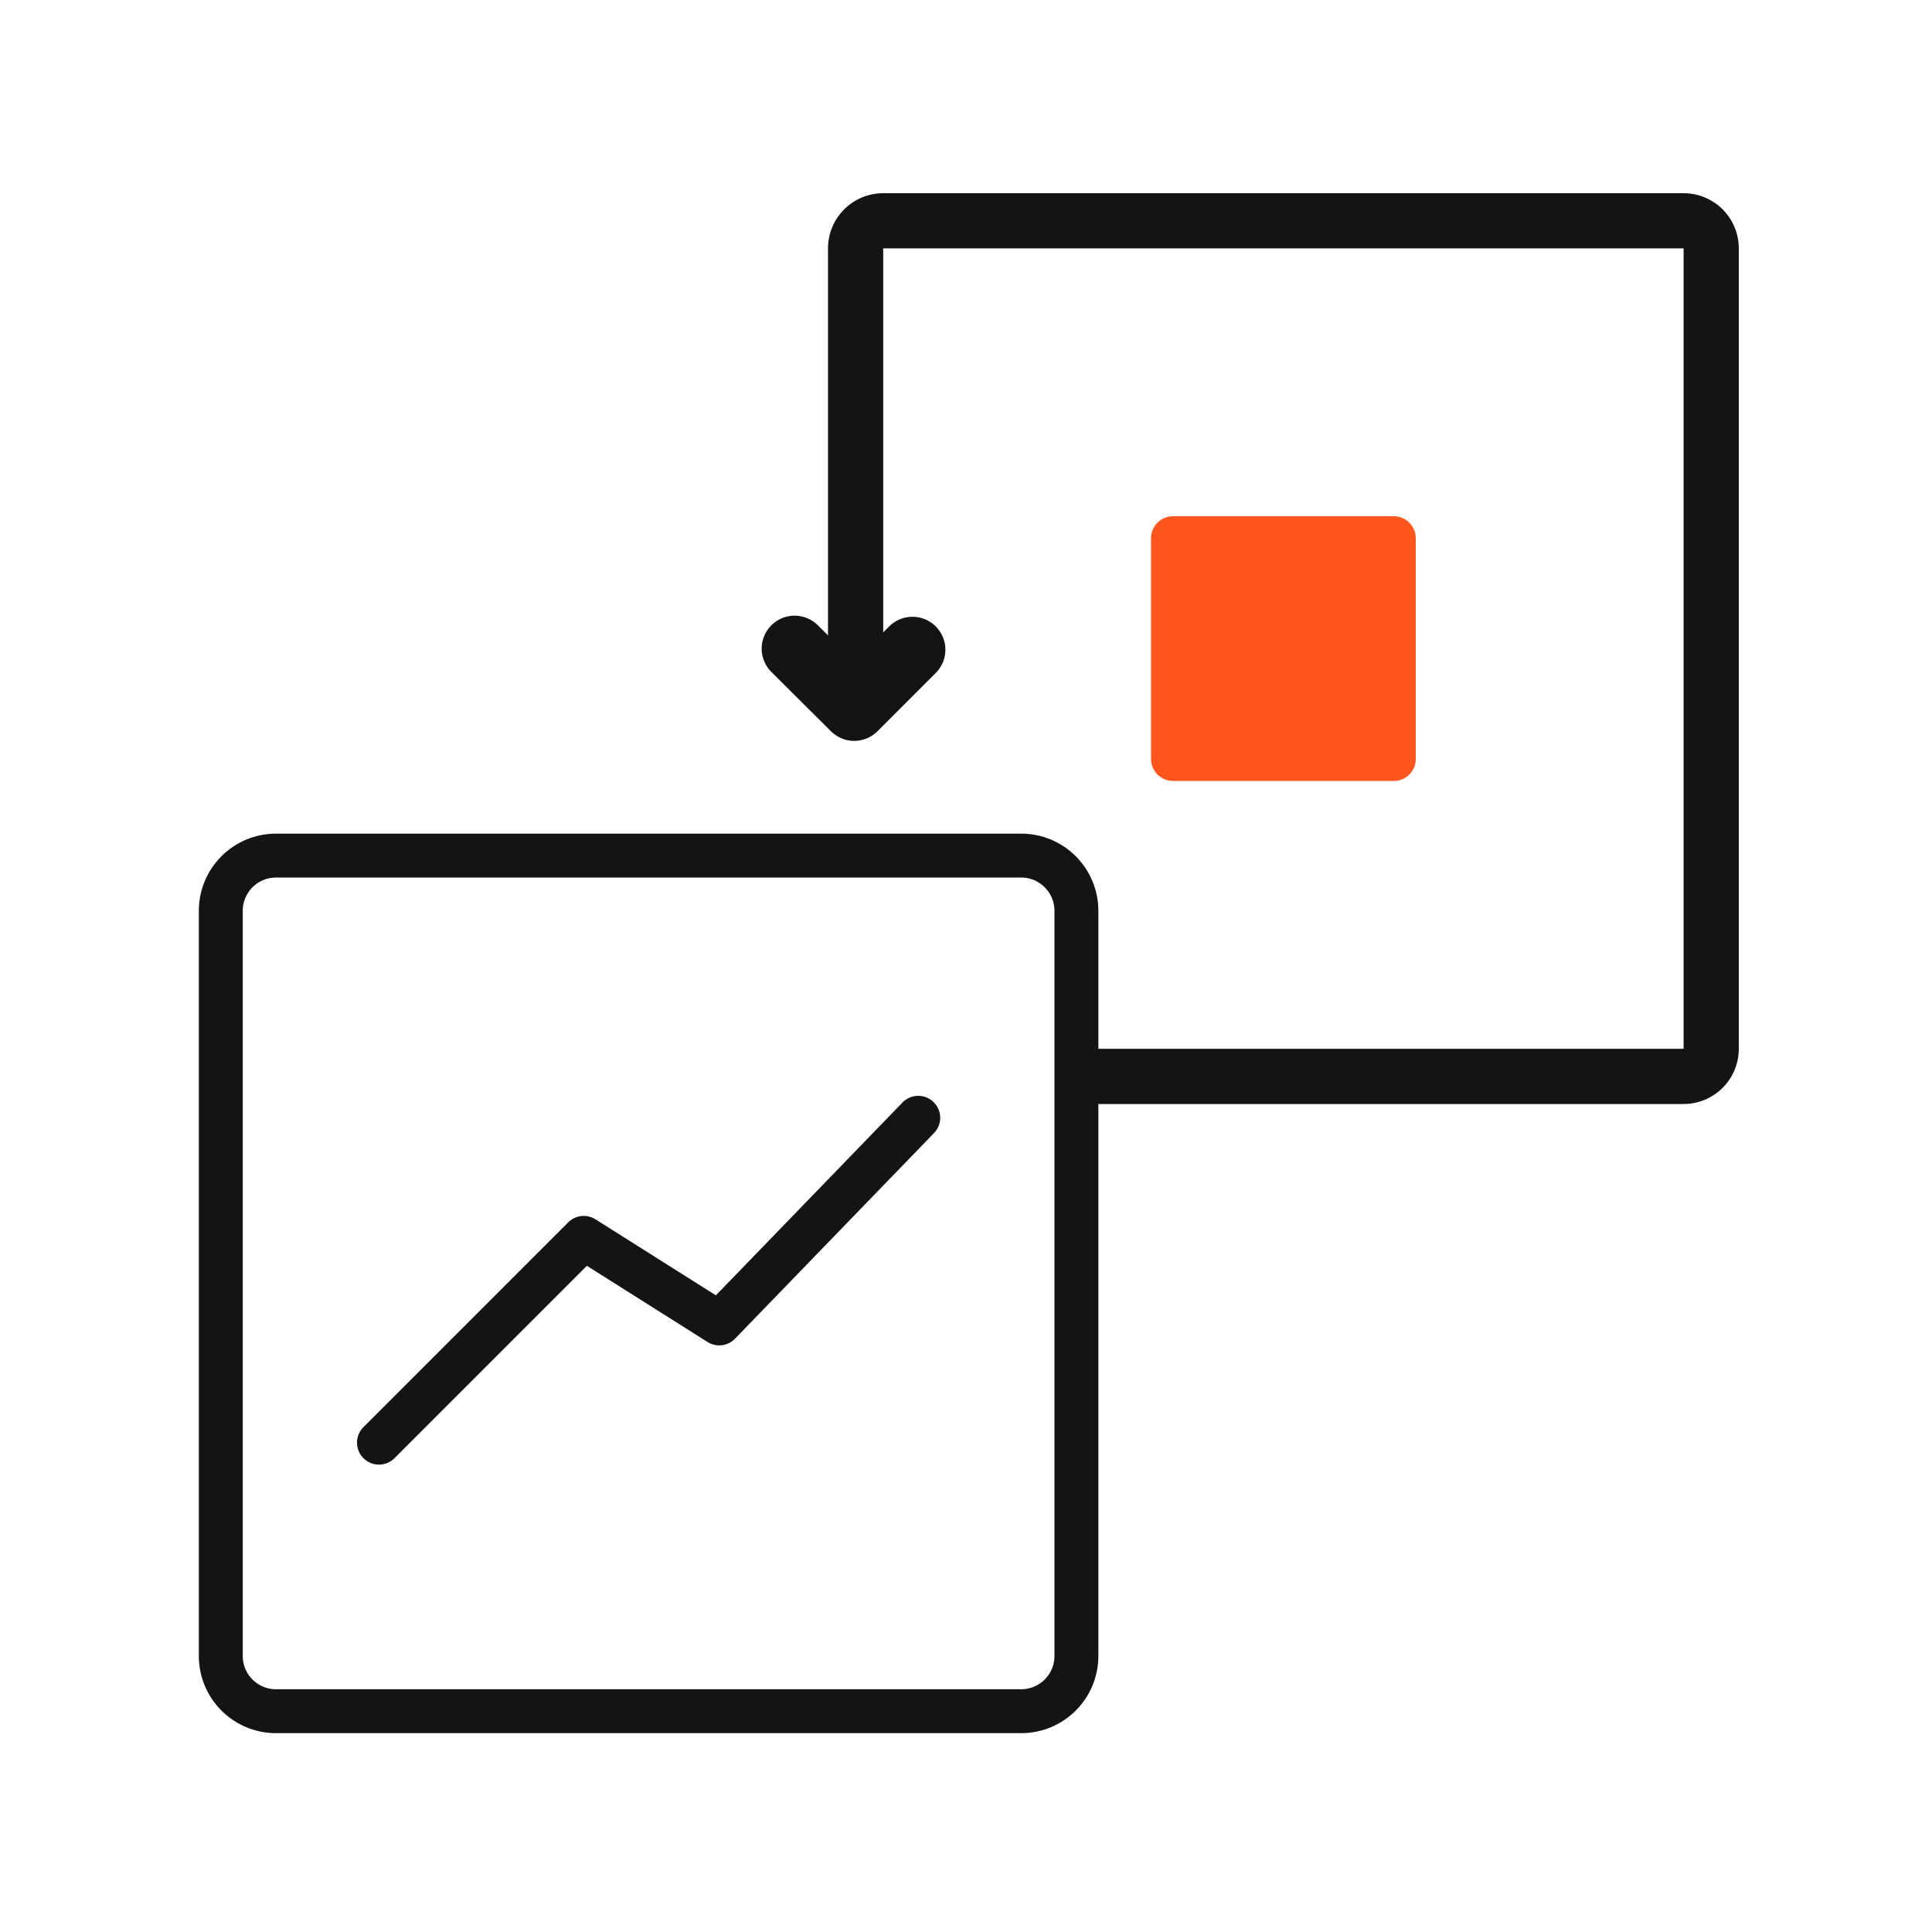
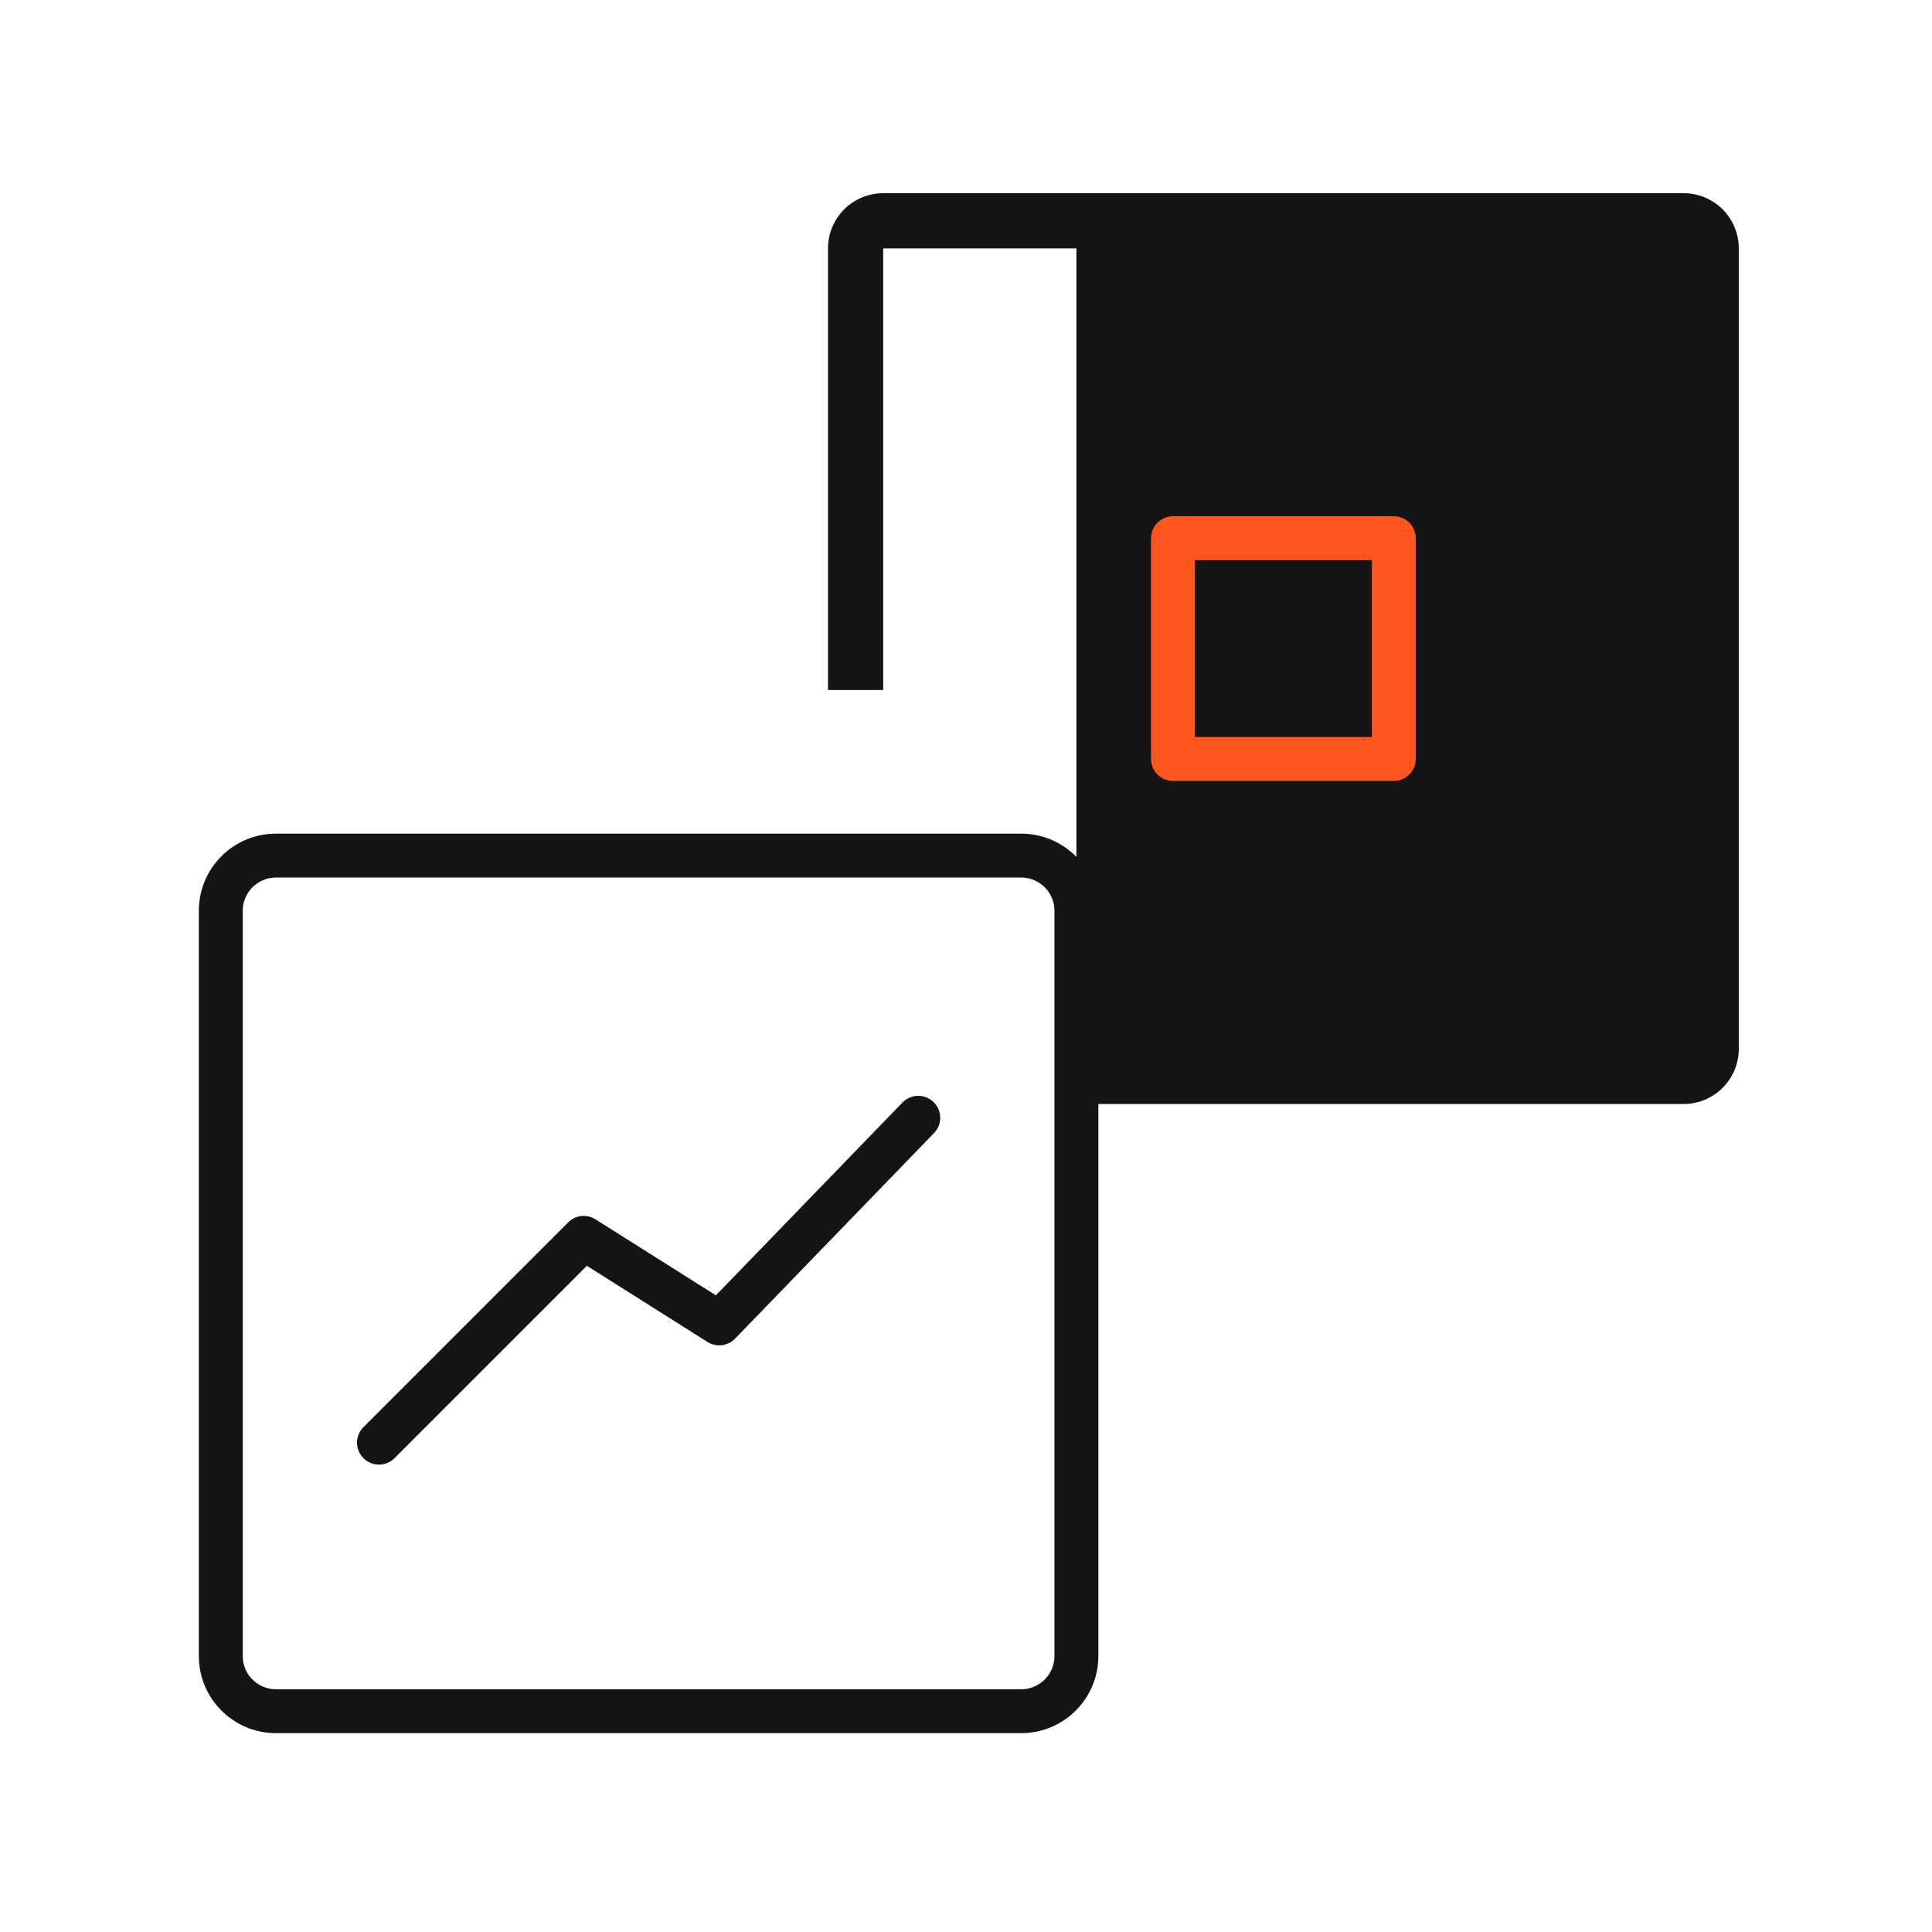
<svg xmlns="http://www.w3.org/2000/svg" width="88" height="88" viewBox="0 0 88 88" fill="none">
-   <path fill-rule="evenodd" clip-rule="evenodd" d="M49.029 50.286H76.686C77.353 50.286 77.992 50.021 78.464 49.549C78.935 49.078 79.2 48.438 79.2 47.772V11.314C79.2 10.648 78.935 10.008 78.464 9.536C77.992 9.065 77.353 8.8 76.686 8.8H40.229C39.562 8.8 38.922 9.065 38.451 9.536C37.979 10.008 37.714 10.648 37.714 11.314V31.429H40.229V11.314H76.686V47.772H49.029V50.286Z" fill="#141414" />
+   <path fill-rule="evenodd" clip-rule="evenodd" d="M49.029 50.286H76.686C77.353 50.286 77.992 50.021 78.464 49.549C78.935 49.078 79.2 48.438 79.2 47.772V11.314C79.2 10.648 78.935 10.008 78.464 9.536C77.992 9.065 77.353 8.8 76.686 8.8H40.229C39.562 8.8 38.922 9.065 38.451 9.536C37.979 10.008 37.714 10.648 37.714 11.314V31.429H40.229V11.314H76.686H49.029V50.286Z" fill="#141414" />
  <path d="M46.514 38.971H12.571C11.183 38.971 10.057 40.097 10.057 41.486V75.429C10.057 76.817 11.183 77.943 12.571 77.943H46.514C47.903 77.943 49.029 76.817 49.029 75.429V41.486C49.029 40.097 47.903 38.971 46.514 38.971Z" stroke="#141414" stroke-width="2" stroke-linecap="round" stroke-linejoin="round" />
-   <path d="M63.486 24.514H53.428V34.571H63.486V24.514Z" fill="#FF561D" />
  <path d="M63.486 24.514H53.428V34.571H63.486V24.514Z" stroke="#FF561D" stroke-width="2" stroke-linecap="round" stroke-linejoin="round" />
  <path d="M17.261 65.711L26.588 56.383L32.761 60.28L41.825 50.914" stroke="#141414" stroke-width="2" stroke-linecap="round" stroke-linejoin="round" />
-   <path d="M36.193 29.543L38.908 32.246L41.561 29.593" stroke="#141414" stroke-width="3" stroke-linecap="round" stroke-linejoin="round" />
</svg>